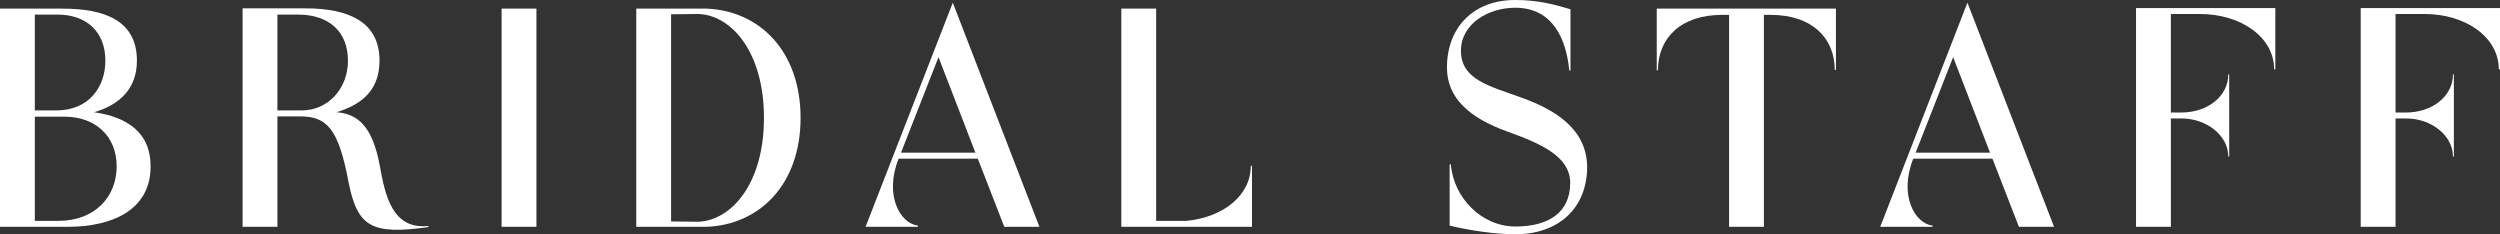
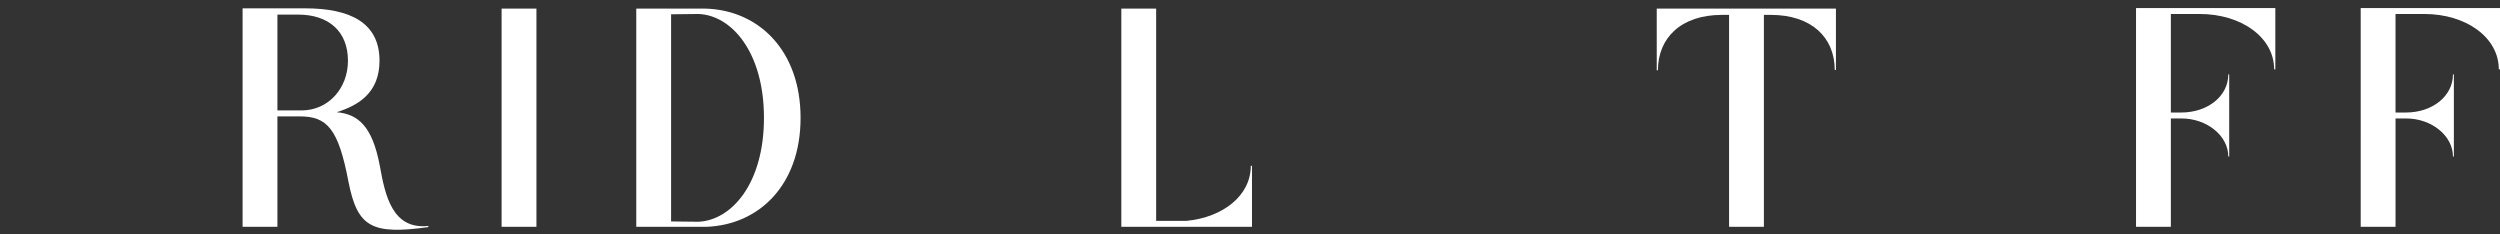
<svg xmlns="http://www.w3.org/2000/svg" id="b" viewBox="0 0 419.95 39.35">
  <rect x="0" y="0" width="419.95" height="39.35" fill="#333333" stroke="none" />
  <defs>
    <style>
      .cls-1 {
        fill: #fff;
        stroke-width: 0px;
      }
    </style>
  </defs>
-   <path class="cls-1" d="m11.35,38.1H0V1.45h10.5c7,0,12.5,1.95,12.5,8.75,0,4.75-3,7.45-7.2,8.65,5.45.8,9.5,3.3,9.5,9.1,0,7.3-6.4,10.15-13.95,10.15Zm-5.5-19.55h3.6c5.45,0,8.25-3.9,8.25-8.35,0-4.9-3.2-7.75-8.05-7.75h-3.8v16.1Zm5,1.05h-5v17.5h3.95c6.2,0,9.8-4.1,9.8-9.15s-3.55-8.35-8.75-8.35Z" />
  <path class="cls-1" d="m71.95,38.15c-9.45,1.3-11.9.05-13.4-7.55-1.7-9-3.6-11.05-8.2-11.05h-3.75v18.55h-5.85V1.4h10.5c7.55,0,12.5,2.4,12.5,8.8,0,5.5-3.7,7.55-7.2,8.65,3.55.3,6,2.3,7.25,9,.9,5,2.1,10.75,8.15,10.1v.2ZM50.05,2.45h-3.45v16.1h4.05c4.5,0,7.8-3.7,7.8-8.35,0-4.9-3.2-7.75-8.4-7.75Z" />
  <path class="cls-1" d="m90.11,1.45v36.65h-5.85V1.45h5.85Z" />
  <path class="cls-1" d="m106.88,38.1V1.45h11.75c8.8.3,15.85,7,15.85,18.35s-7.05,18-15.85,18.3h-11.75ZM117.33,2.35l-4.6.05v34.8l4.6.05c5.55-.25,11-6.4,11-17.45s-5.45-17.25-11-17.45Z" />
-   <path class="cls-1" d="m154.2,38.1h-8.8L160.05.45l14.55,37.65h-5.9l-4.45-11.45h-13.3c-2.45,6.15.25,10.9,3.25,11.25v.2Zm3.45-28.5l-6.3,16.05h12.5l-6.2-16.05Z" />
  <path class="cls-1" d="m210.31,38.1h-21.95V1.45h5.85v35.65h5.1c6.15-.6,10.8-4.25,10.8-9.25h.2v10.25Z" />
-   <path class="cls-1" d="m254.56,39.35c-5.2,0-10.85-1.4-11.05-1.45v-10.3h.2c.45,5.6,5.15,10.45,10.85,10.45s9.2-2.45,9.2-7.3c0-4.35-4.55-6.5-10.55-8.65-6.4-2.3-10.15-5.65-10.15-10.75C243.06,4.7,247.41,0,254.51,0c3.9,0,6.55.75,9.3,1.55v10.3h-.2c-.5-5.2-2.7-10.55-9.1-10.55-4.5,0-9.1,2.7-9.1,7.2,0,4.95,4.85,5.95,10.45,8,5.4,2,10.65,5.15,10.75,11.5,0,7-4.85,11.35-12.05,11.35Z" />
  <path class="cls-1" d="m308.4,11.75h-.2c0-5.4-3.85-9.25-10.75-9.25h-1.15v35.6h-5.85V2.5h-1.2c-6.9,0-10.75,3.9-10.75,9.3h-.2V1.45h30.1v10.3Z" />
-   <path class="cls-1" d="m324.64,38.1h-8.8L330.49.45l14.55,37.65h-5.9l-4.45-11.45h-13.3c-2.45,6.15.25,10.9,3.25,11.25v.2Zm3.45-28.5l-6.3,16.05h12.5l-6.2-16.05Z" />
  <path class="cls-1" d="m382.01,11.65c0-5.4-5.55-9.3-12.5-9.3h-4.85v16.55h1.75c4.5,0,7.9-2.8,7.9-6.4h.15v13.8h-.15c0-3.5-3.6-6.4-7.85-6.4h-1.8v18.2h-5.85V1.35h23.4v10.3h-.2Z" />
  <path class="cls-1" d="m419.75,11.65c0-5.4-5.55-9.3-12.5-9.3h-4.85v16.55h1.75c4.5,0,7.9-2.8,7.9-6.4h.15v13.8h-.15c0-3.5-3.6-6.4-7.85-6.4h-1.8v18.2h-5.85V1.35h23.4v10.3h-.2Z" />
</svg>